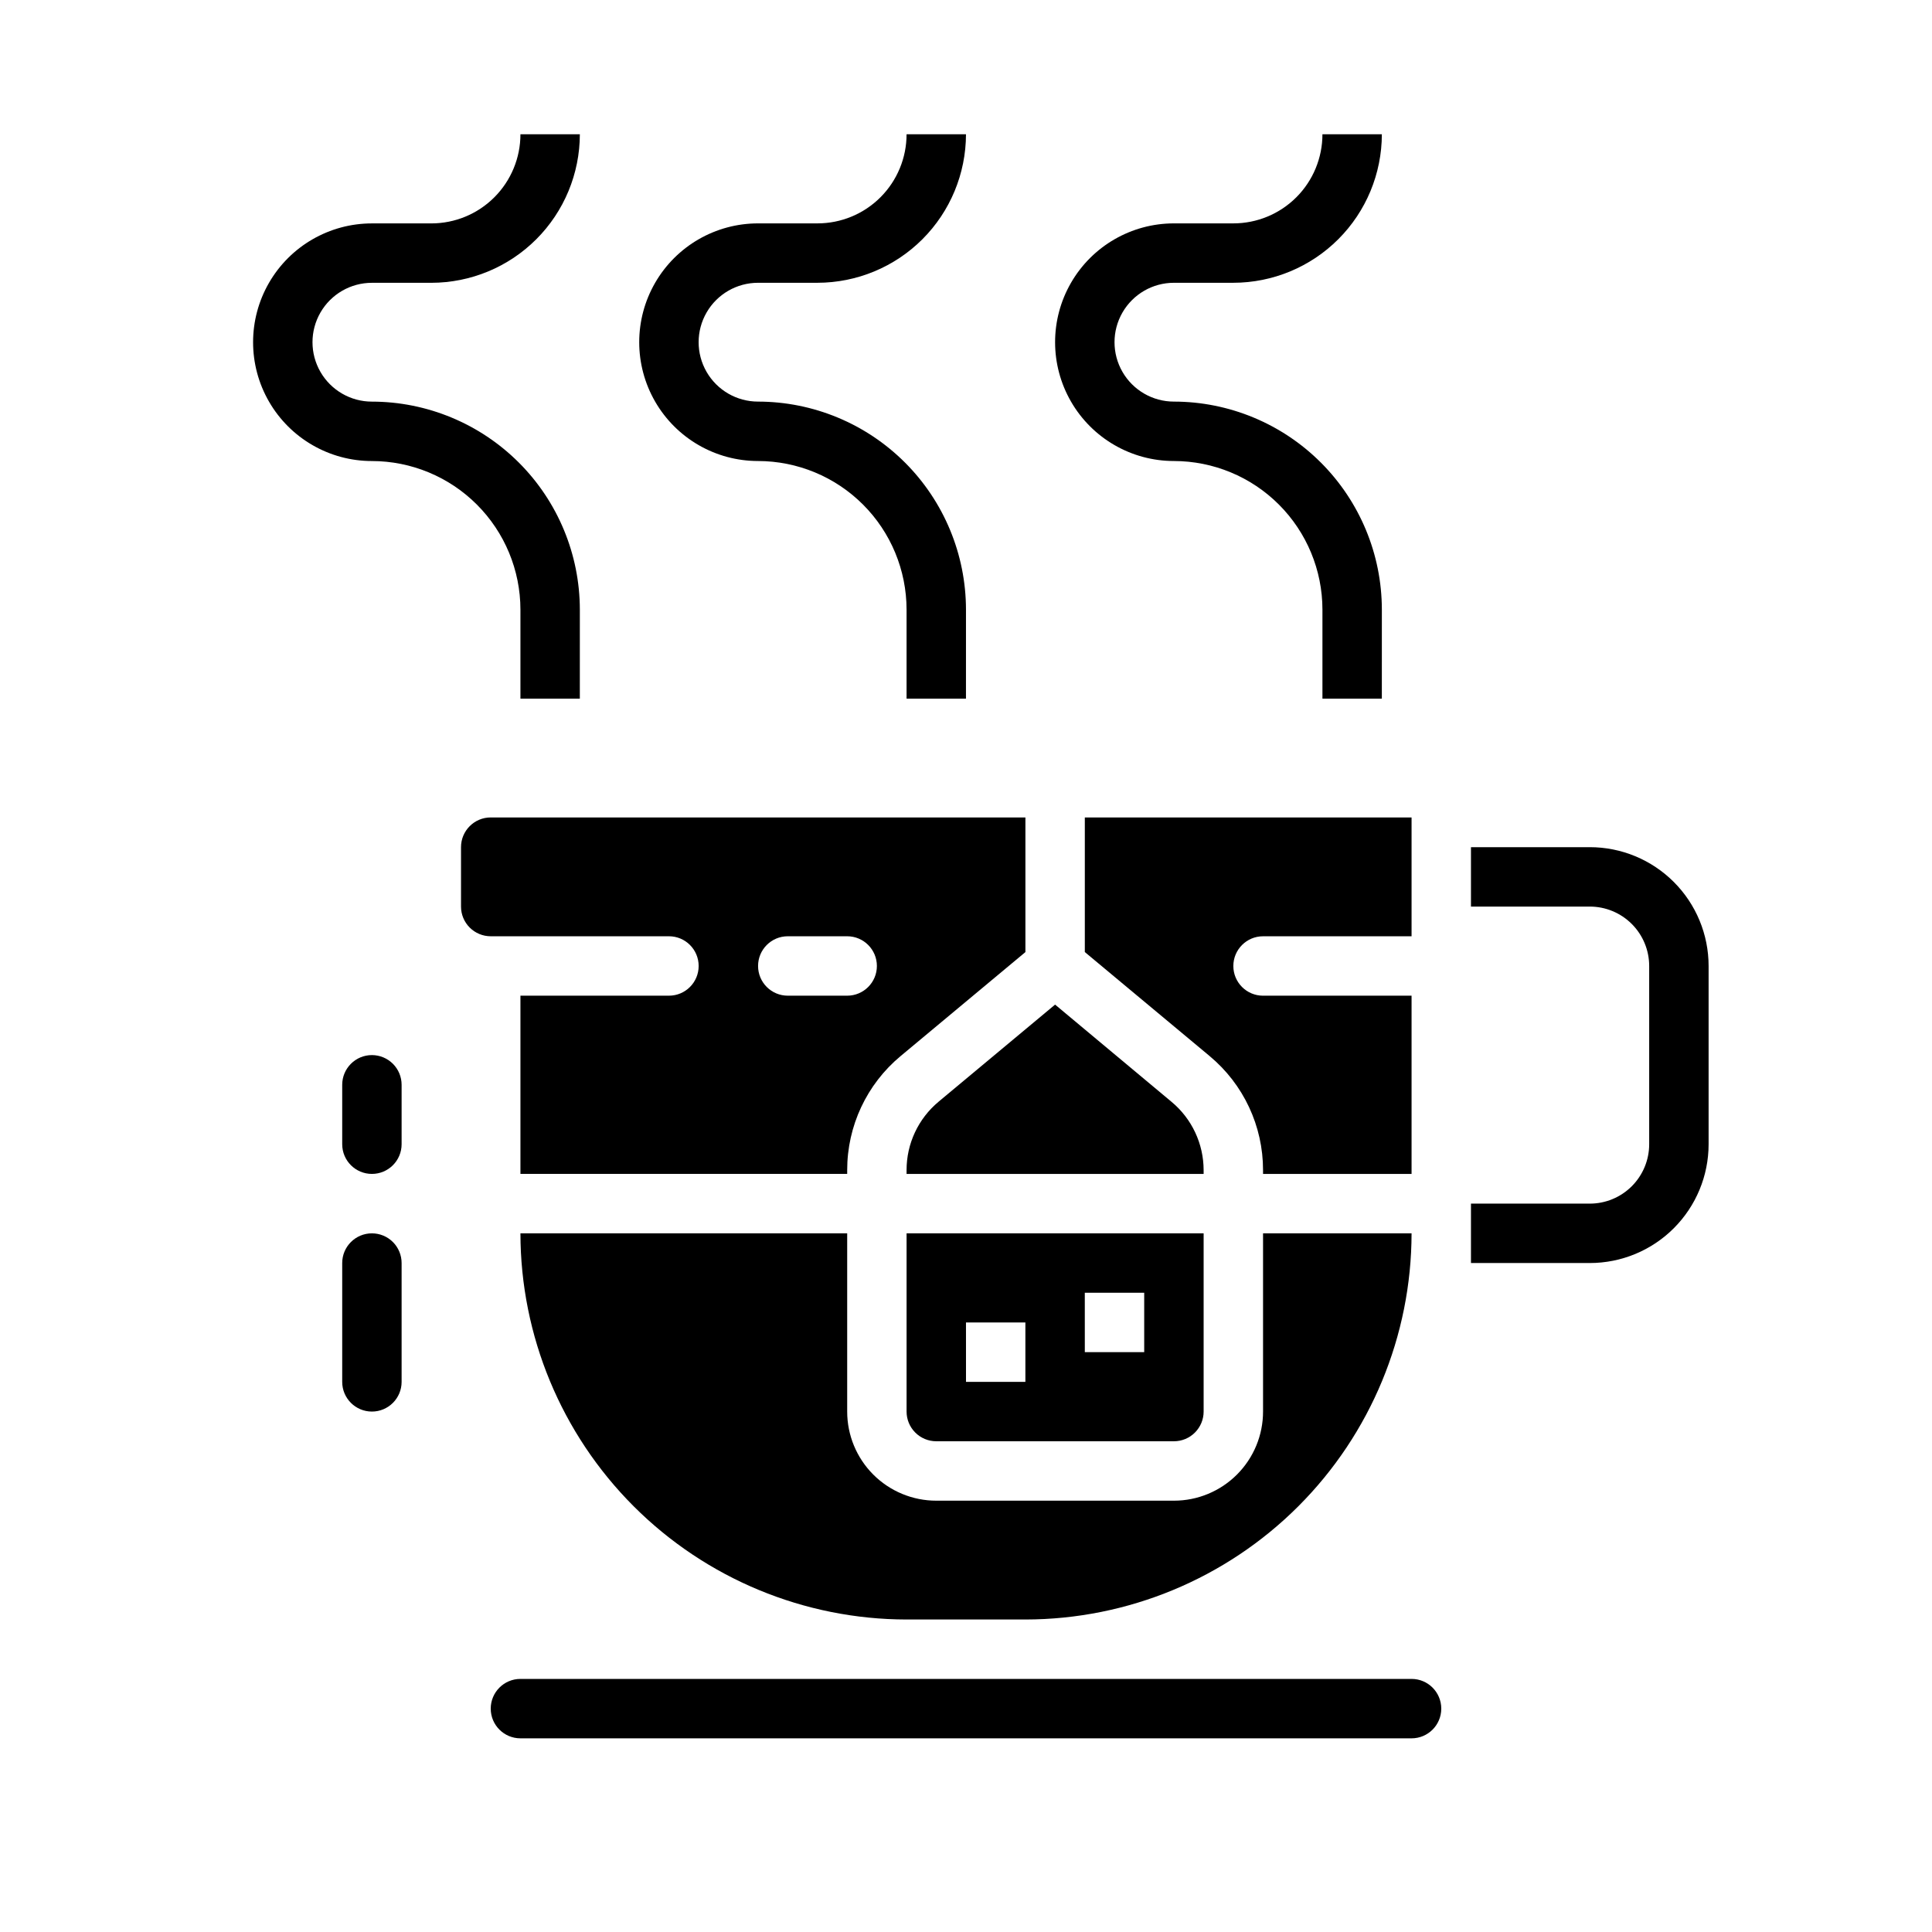
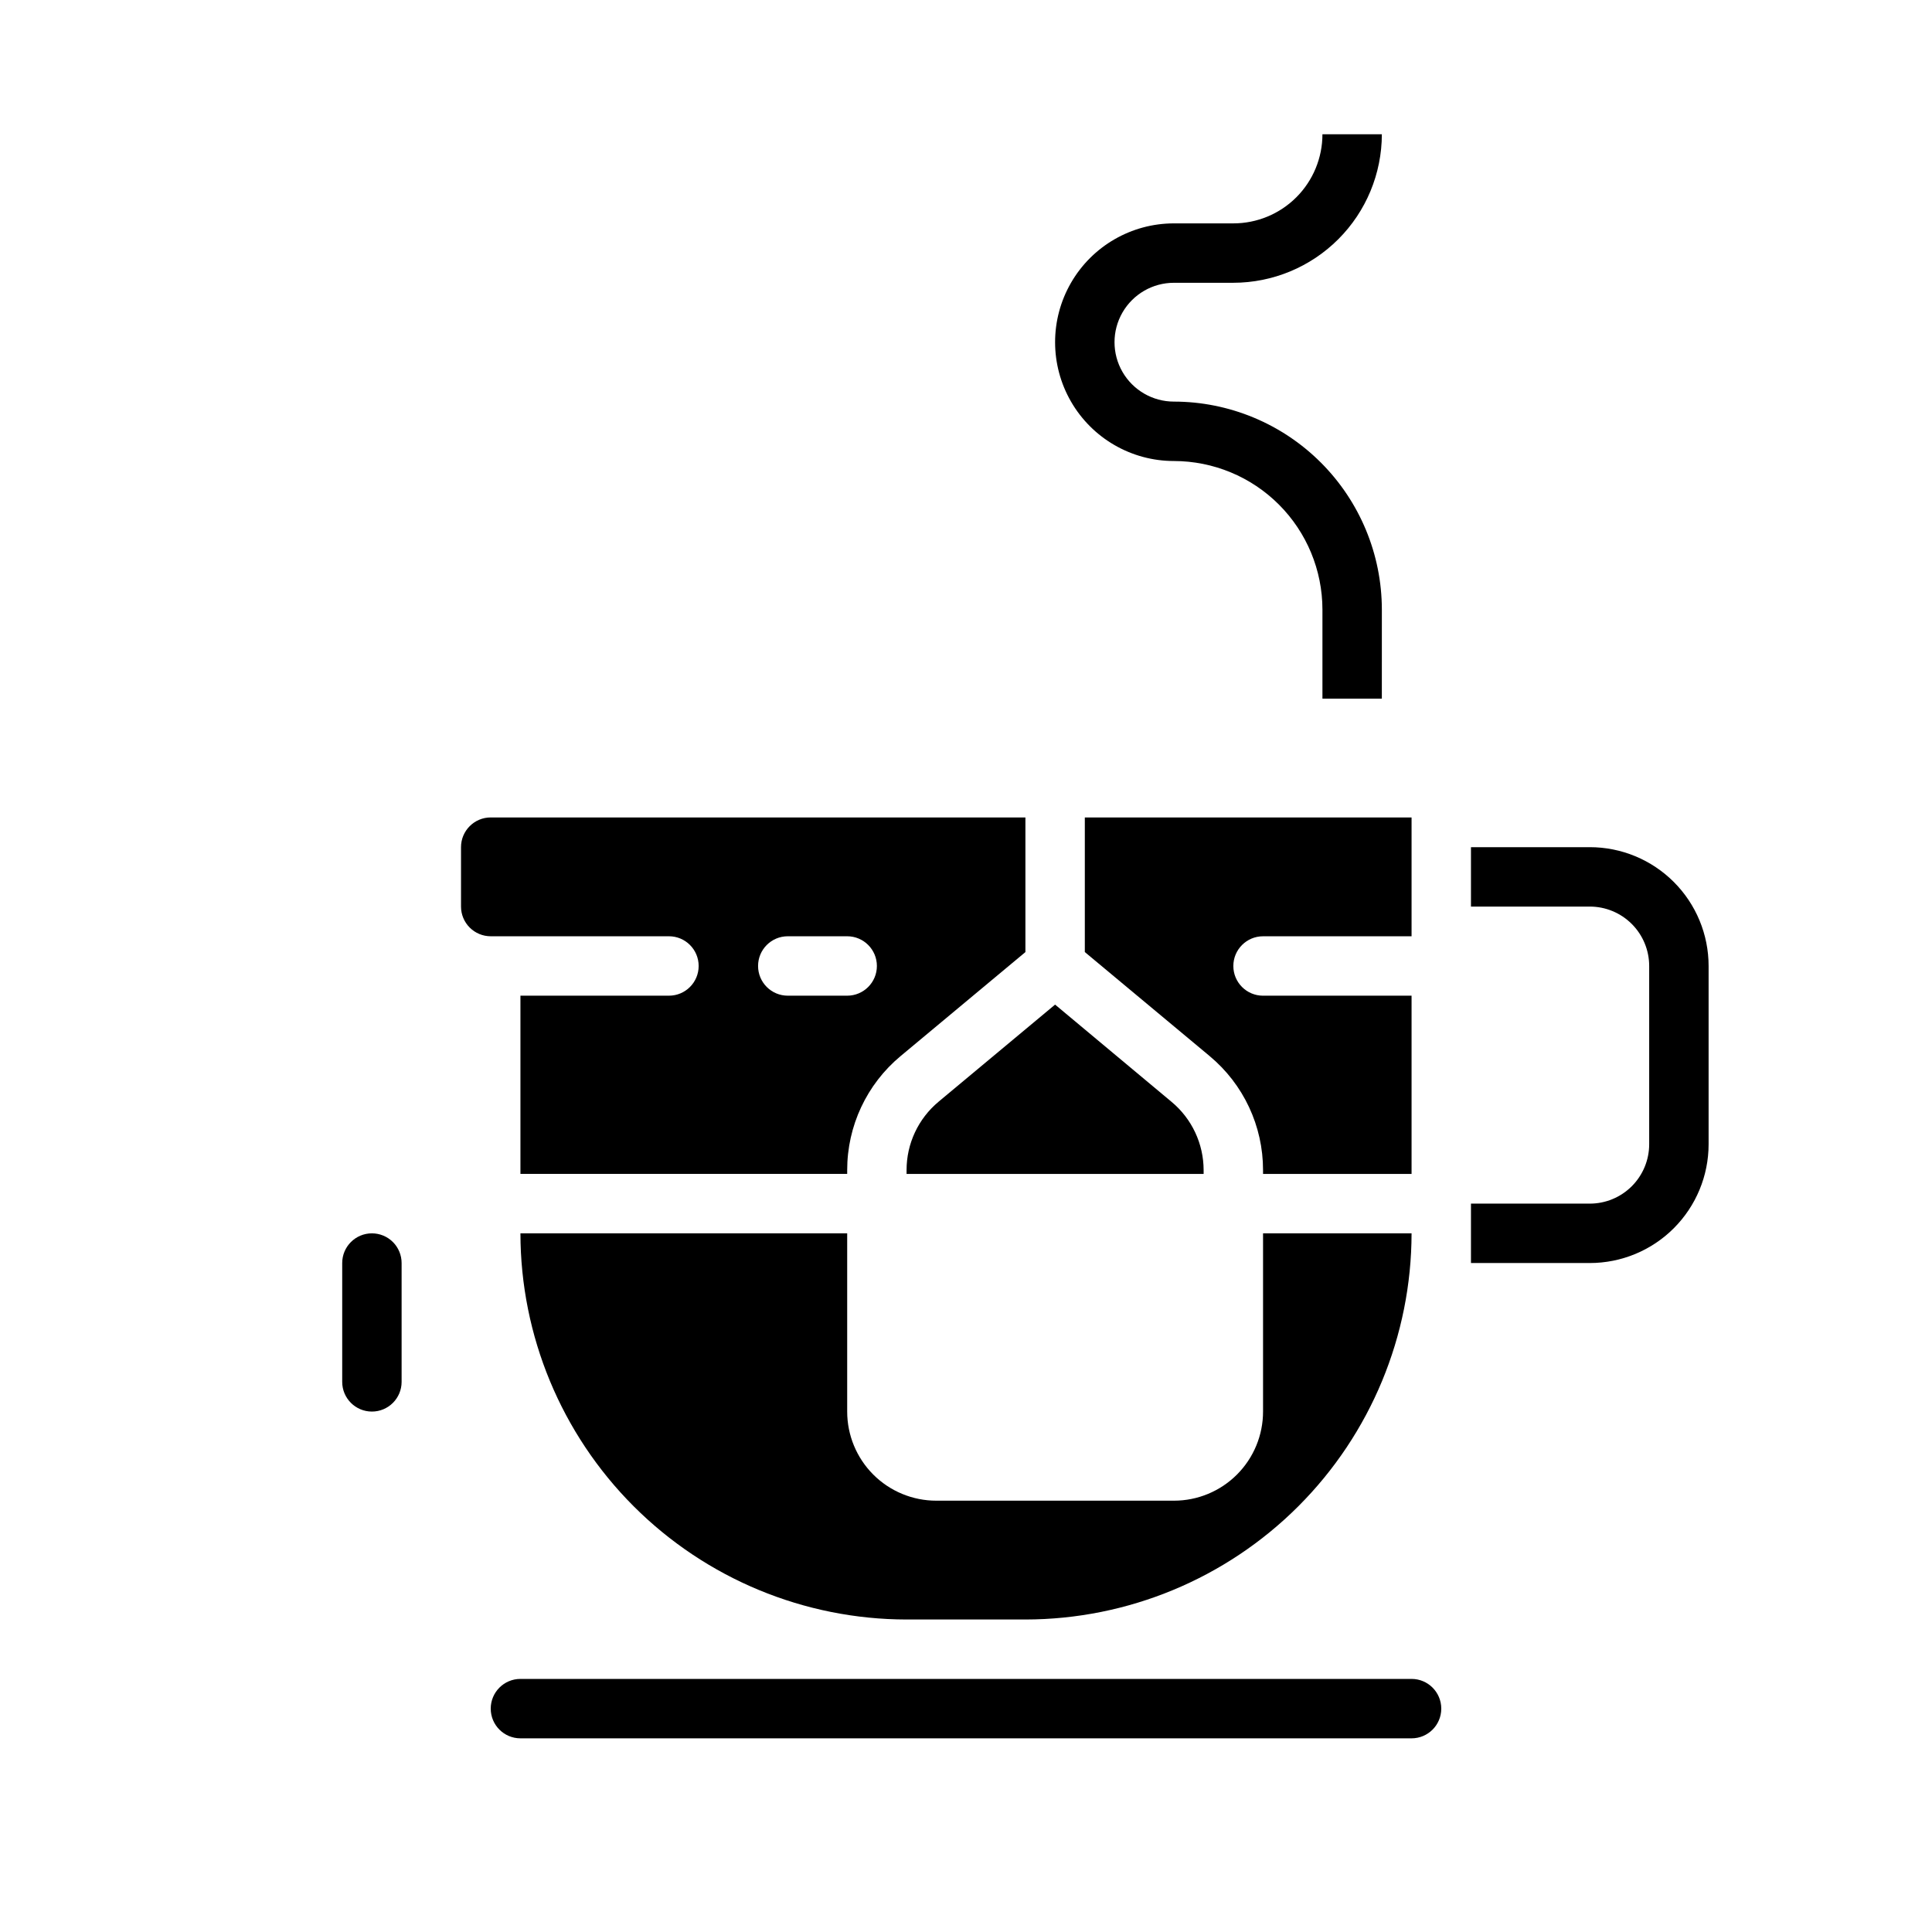
<svg xmlns="http://www.w3.org/2000/svg" fill="#000000" width="800px" height="800px" version="1.1" viewBox="144 144 512 512">
  <g>
-     <path d="m344.89 218.94h15.742c10.438-0.012 20.441-4.164 27.82-11.543 7.379-7.379 11.527-17.383 11.543-27.816h-15.746c0 6.262-2.488 12.27-6.918 16.699-4.426 4.43-10.434 6.918-16.699 6.918h-15.742c-11.25 0-21.645 6-27.27 15.742-5.625 9.742-5.625 21.746 0 31.488 5.625 9.742 16.02 15.746 27.27 15.746 10.434 0.012 20.438 4.16 27.816 11.539 7.379 7.379 11.531 17.383 11.543 27.82v23.617h15.742l0.004-23.617c-0.02-14.609-5.828-28.617-16.16-38.945-10.328-10.332-24.336-16.145-38.945-16.16-5.625 0-10.824-3-13.637-7.871s-2.812-10.875 0-15.746 8.012-7.871 13.637-7.871z" />
-     <path d="m242.56 266.18c10.434 0.012 20.438 4.16 27.816 11.539s11.531 17.383 11.543 27.82v23.617h15.742l0.004-23.617c-0.02-14.609-5.828-28.617-16.16-38.945-10.332-10.332-24.336-16.145-38.945-16.16-5.625 0-10.824-3-13.637-7.871s-2.812-10.875 0-15.746 8.012-7.871 13.637-7.871h15.742c10.438-0.012 20.441-4.164 27.82-11.543 7.379-7.379 11.527-17.383 11.543-27.816h-15.746c0 6.262-2.488 12.27-6.918 16.699-4.426 4.43-10.434 6.918-16.699 6.918h-15.742c-11.25 0-21.645 6-27.27 15.742-5.625 9.742-5.625 21.746 0 31.488 5.625 9.742 16.02 15.746 27.27 15.746z" />
    <path d="m455.1 218.94h15.746c10.434-0.012 20.438-4.164 27.816-11.543 7.379-7.379 11.531-17.383 11.543-27.816h-15.746c0 6.262-2.484 12.27-6.914 16.699s-10.438 6.918-16.699 6.918h-15.746c-11.25 0-21.645 6-27.27 15.742-5.625 9.742-5.625 21.746 0 31.488 5.625 9.742 16.02 15.746 27.27 15.746 10.438 0.012 20.441 4.16 27.82 11.539s11.527 17.383 11.539 27.82v23.617h15.742l0.004-23.617c-0.016-14.609-5.828-28.617-16.16-38.945-10.328-10.332-24.336-16.145-38.945-16.16-5.625 0-10.82-3-13.633-7.871s-2.812-10.875 0-15.746 8.008-7.871 13.633-7.871z" />
    <path d="m384.25 454.1v1h78.723v-1c-0.004-6.996-3.121-13.633-8.504-18.105l-30.859-25.766-30.859 25.719h0.004c-5.398 4.484-8.516 11.137-8.504 18.152z" />
    <path d="m478.72 454.1v1h39.359v-47.23h-39.359c-4.348 0-7.871-3.523-7.871-7.871s3.523-7.875 7.871-7.875h39.359v-31.488h-86.59v35.668l33.062 27.551v0.004c8.988 7.469 14.18 18.555 14.168 30.242z" />
-     <path d="m455.1 525.95c2.09 0 4.09-0.828 5.566-2.305 1.477-1.477 2.309-3.477 2.309-5.566v-47.23h-78.723v47.23c0 2.09 0.828 4.09 2.305 5.566 1.477 1.477 3.481 2.305 5.566 2.305zm-23.617-39.359h15.742v15.742l-15.738 0.004zm-31.488 7.871h15.742v15.742l-15.738 0.004z" />
    <path d="m518.08 588.93h-236.16c-4.348 0-7.871 3.527-7.871 7.875 0 4.348 3.523 7.871 7.871 7.871h236.16c4.348 0 7.871-3.523 7.871-7.871 0-4.348-3.523-7.875-7.871-7.875z" />
    <path d="m281.92 470.85c0.031 27.129 10.824 53.141 30.008 72.328 19.184 19.184 45.195 29.977 72.328 30.008h31.488c27.133-0.031 53.145-10.824 72.328-30.008 19.184-19.188 29.977-45.199 30.008-72.328h-39.359v47.23c0 6.266-2.488 12.27-6.918 16.699-4.43 4.43-10.434 6.918-16.699 6.918h-62.977c-6.262 0-12.27-2.488-16.699-6.918-4.426-4.43-6.914-10.434-6.914-16.699v-47.23z" />
    <path d="m565.31 368.51h-31.488v15.742h31.488c4.176 0 8.18 1.66 11.133 4.613 2.949 2.953 4.609 6.957 4.609 11.133v47.23c0 4.176-1.66 8.18-4.609 11.133-2.953 2.953-6.957 4.613-11.133 4.613h-31.488v15.742h31.488c8.352 0 16.359-3.316 22.266-9.223 5.902-5.906 9.223-13.914 9.223-22.266v-47.23c0-8.352-3.32-16.363-9.223-22.266-5.906-5.906-13.914-9.223-22.266-9.223z" />
    <path d="m321.28 392.12c4.348 0 7.871 3.527 7.871 7.875s-3.523 7.871-7.871 7.871h-39.359v47.23h86.594v-1c-0.012-11.684 5.18-22.766 14.168-30.234l33.062-27.551v-35.68h-141.7c-4.348 0-7.871 3.527-7.871 7.875v15.742c0 2.09 0.828 4.09 2.305 5.566 1.477 1.477 3.477 2.305 5.566 2.305zm31.488 0h15.746c4.348 0 7.871 3.527 7.871 7.875s-3.523 7.871-7.871 7.871h-15.746c-4.348 0-7.871-3.523-7.871-7.871s3.523-7.875 7.871-7.875z" />
-     <path d="m242.56 423.61c-4.348 0-7.871 3.527-7.871 7.875v15.742c0 4.348 3.523 7.871 7.871 7.871s7.871-3.523 7.871-7.871v-15.742c0-2.09-0.828-4.09-2.305-5.566s-3.481-2.309-5.566-2.309z" />
    <path d="m242.56 470.85c-4.348 0-7.871 3.523-7.871 7.871v31.488c0 4.348 3.523 7.871 7.871 7.871s7.871-3.523 7.871-7.871v-31.488c0-2.086-0.828-4.09-2.305-5.566-1.477-1.477-3.481-2.305-5.566-2.305z" />
  </g>
</svg>